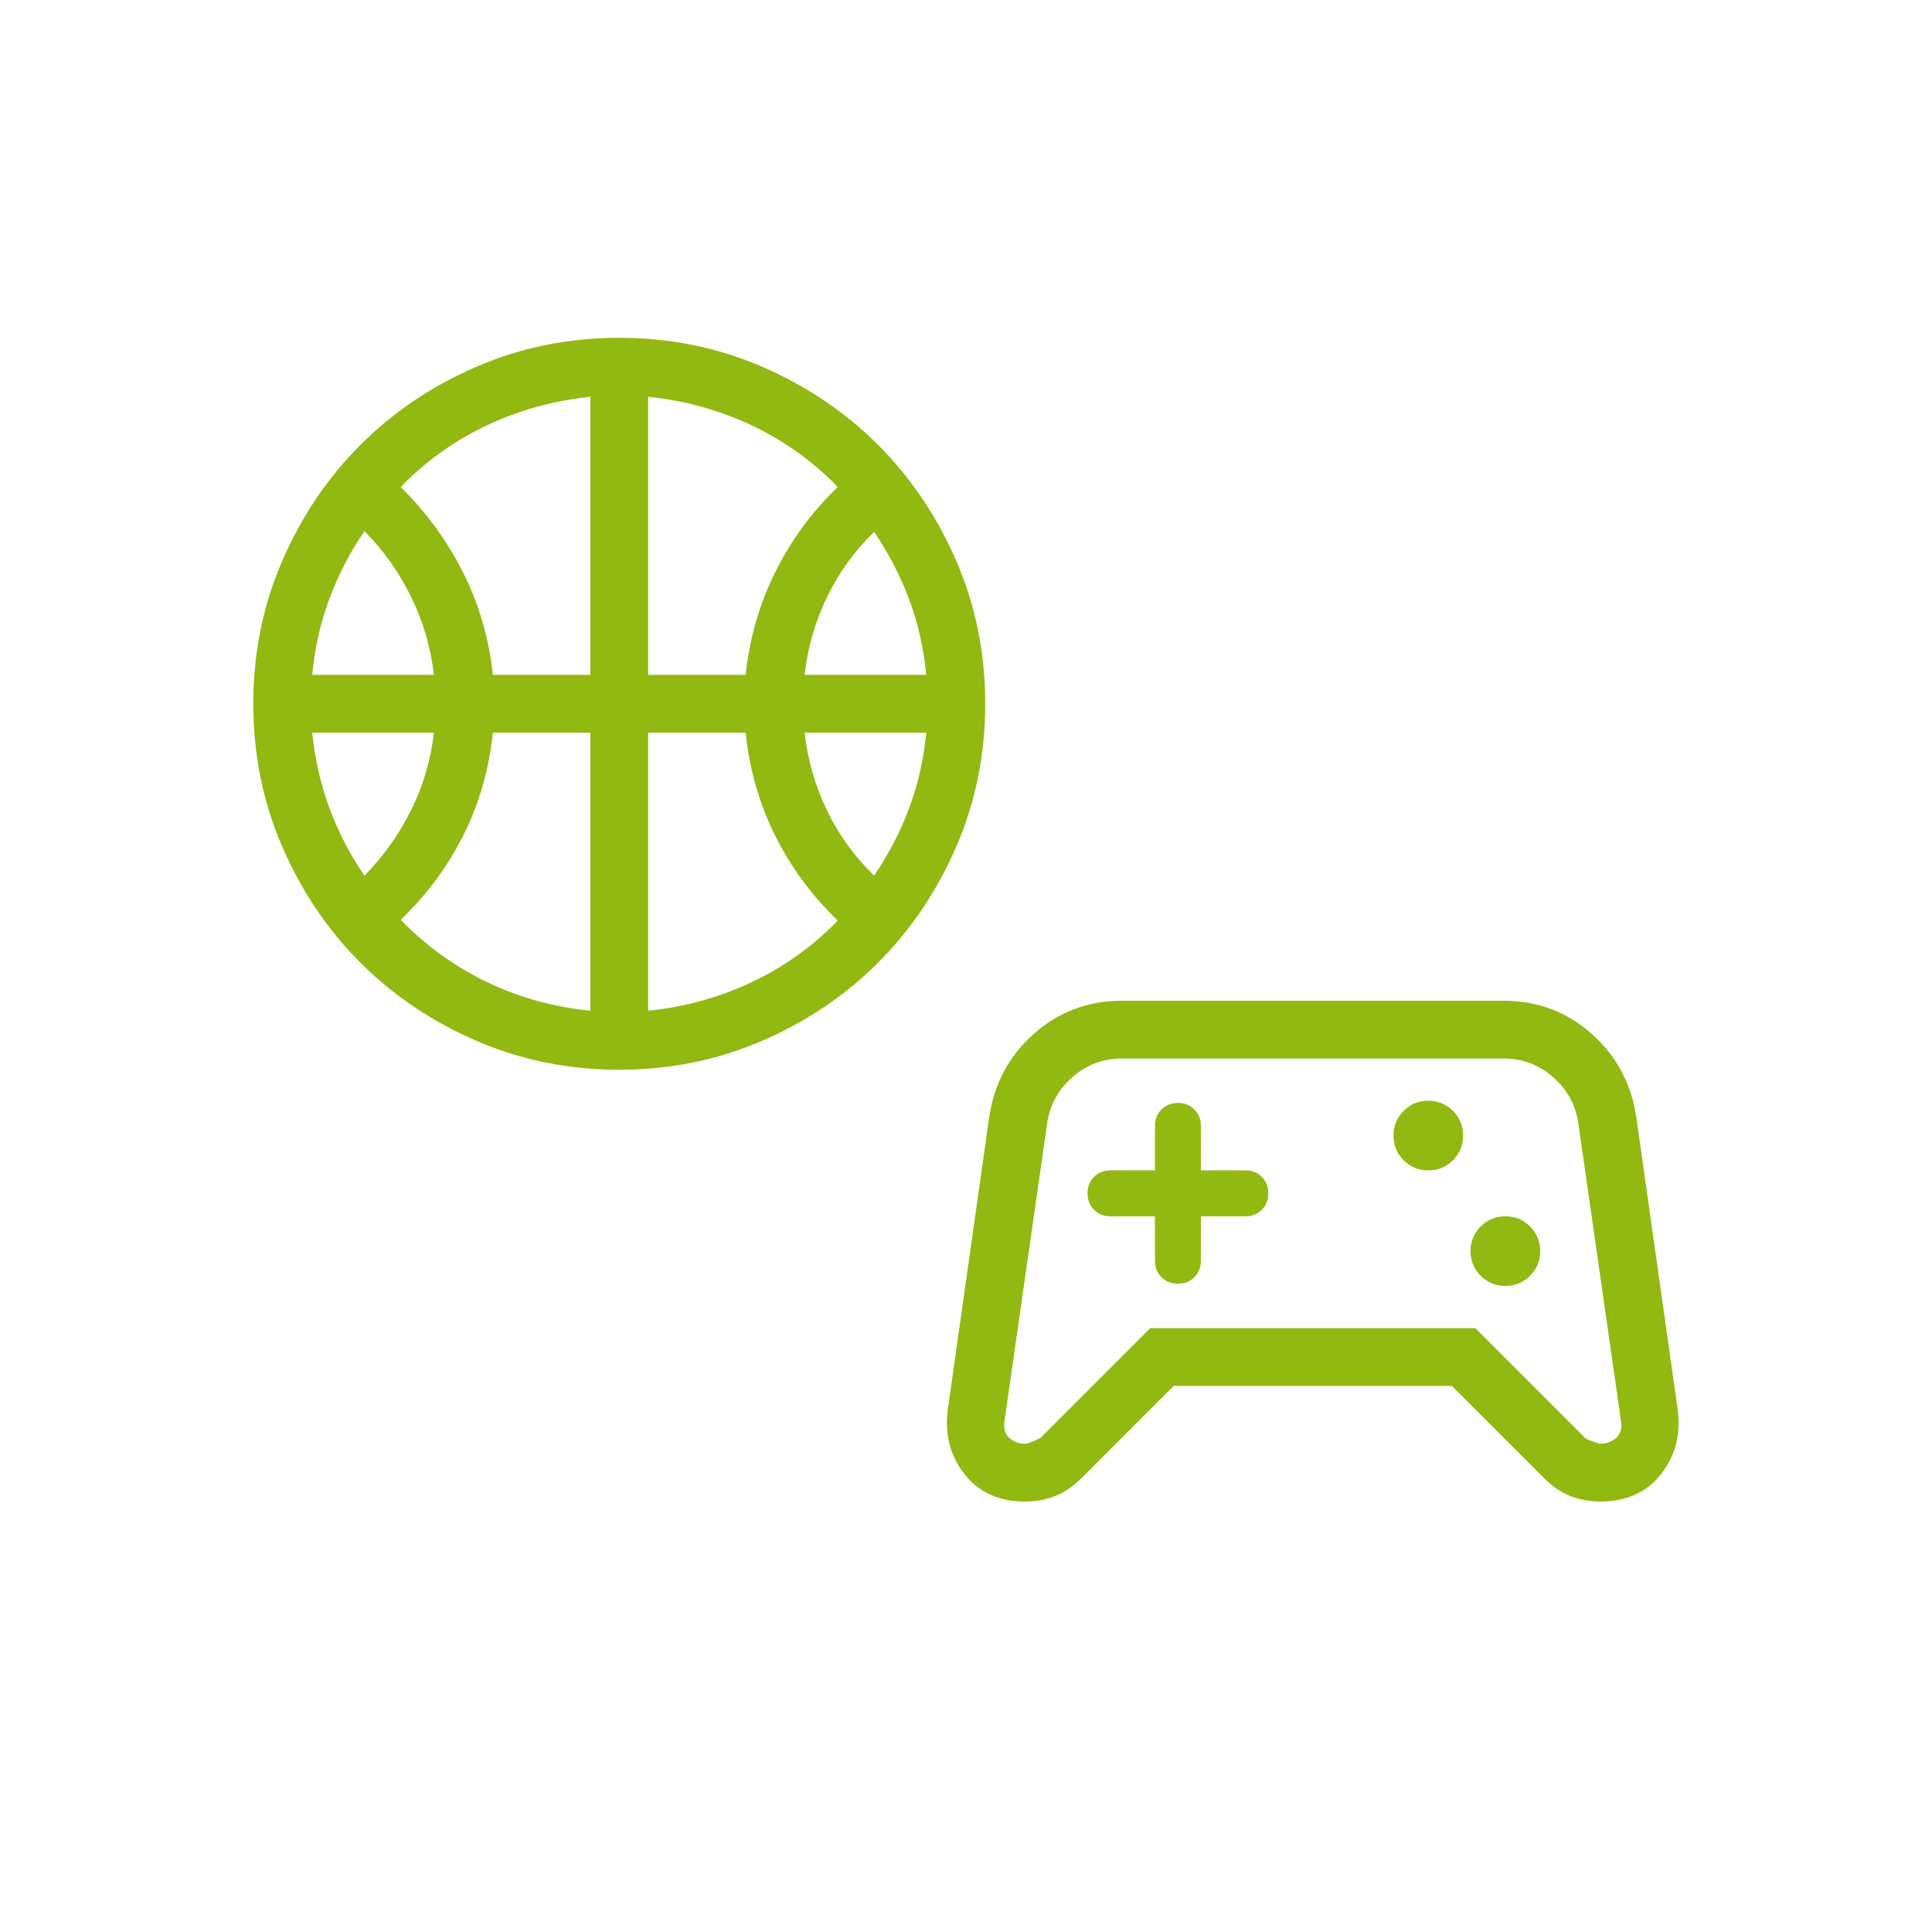
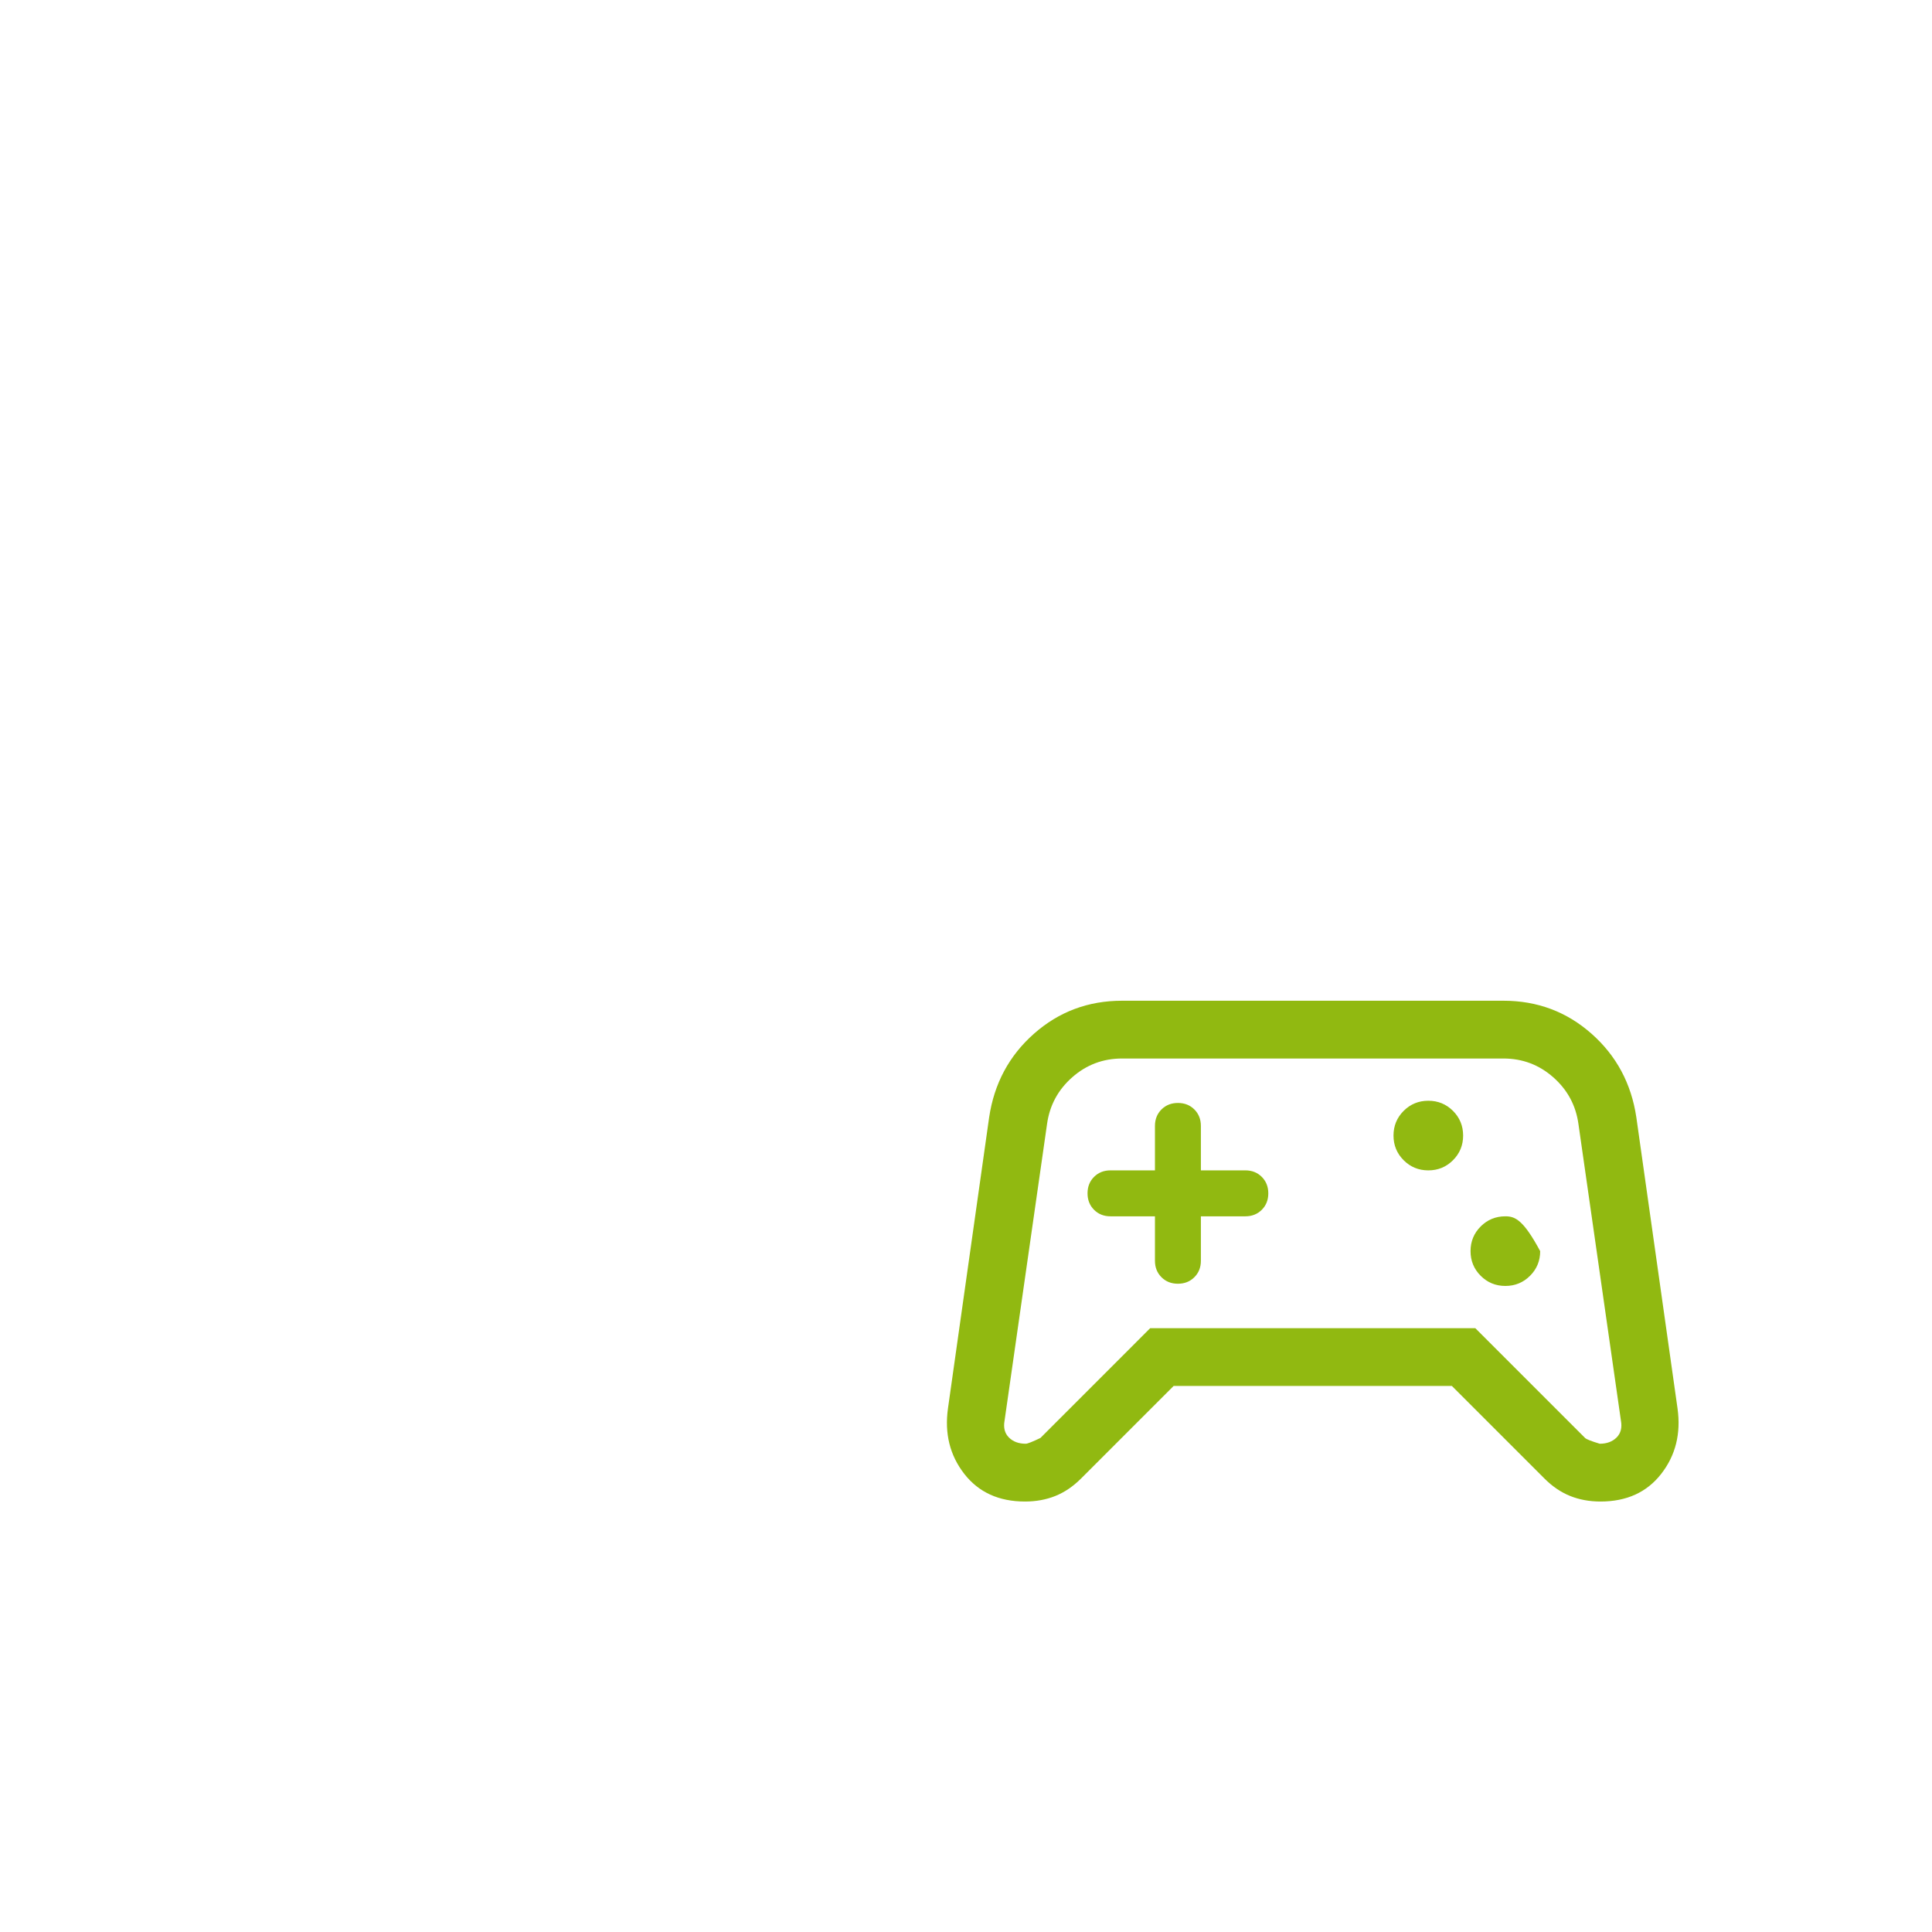
<svg xmlns="http://www.w3.org/2000/svg" width="160" height="160" viewBox="0 0 160 160" fill="none">
  <rect width="160" height="160" fill="none" />
-   <path d="M25.859 55.891H35.934C35.676 53.625 35.044 51.467 34.038 49.416C33.032 47.364 31.745 45.555 30.179 43.989C28.997 45.715 28.032 47.575 27.286 49.569C26.54 51.563 26.064 53.67 25.859 55.891ZM66.634 55.891H76.708C76.503 53.691 76.028 51.599 75.281 49.615C74.535 47.631 73.571 45.776 72.388 44.05C70.761 45.637 69.459 47.44 68.484 49.461C67.508 51.482 66.892 53.625 66.634 55.891ZM30.179 72.517C31.745 70.931 33.032 69.127 34.038 67.107C35.044 65.085 35.676 62.942 35.934 60.676H25.859C26.084 62.898 26.565 64.995 27.301 66.968C28.037 68.942 28.997 70.791 30.179 72.517ZM72.388 72.517C73.571 70.791 74.535 68.936 75.281 66.953C76.028 64.969 76.503 62.877 76.708 60.676H66.634C66.892 62.942 67.508 65.085 68.484 67.107C69.459 69.127 70.761 70.931 72.388 72.517ZM40.817 55.891H48.891V32.859C45.807 33.183 42.928 33.982 40.252 35.258C37.577 36.535 35.222 38.226 33.185 40.332C35.3 42.414 37.02 44.77 38.345 47.4C39.67 50.03 40.494 52.86 40.817 55.891ZM53.676 55.891H61.75C62.074 52.86 62.893 50.02 64.208 47.369C65.523 44.719 67.248 42.373 69.382 40.332C67.346 38.226 64.99 36.535 62.315 35.258C59.64 33.982 56.761 33.183 53.676 32.859V55.891ZM48.891 83.708V60.676H40.817C40.494 63.748 39.675 66.589 38.36 69.199C37.045 71.808 35.32 74.133 33.185 76.174C35.222 78.28 37.567 79.982 40.222 81.279C42.877 82.575 45.766 83.385 48.891 83.708ZM53.676 83.708C56.761 83.385 59.64 82.585 62.315 81.309C64.99 80.033 67.346 78.342 69.382 76.236C67.248 74.194 65.523 71.859 64.208 69.229C62.893 66.599 62.074 63.748 61.75 60.676H53.676V83.708ZM51.284 88.592C47.095 88.592 43.158 87.795 39.471 86.202C35.783 84.609 32.575 82.448 29.847 79.72C27.119 76.992 24.958 73.784 23.365 70.097C21.772 66.41 20.976 62.472 20.976 58.284C20.976 54.095 21.772 50.158 23.365 46.471C24.958 42.783 27.119 39.575 29.847 36.847C32.575 34.119 35.783 31.958 39.471 30.365C43.158 28.772 47.095 27.976 51.284 27.976C55.472 27.976 59.41 28.772 63.097 30.365C66.784 31.958 69.992 34.119 72.72 36.847C75.448 39.575 77.609 42.783 79.202 46.471C80.795 50.158 81.592 54.095 81.592 58.284C81.592 62.472 80.795 66.41 79.202 70.097C77.609 73.784 75.448 76.992 72.72 79.72C69.992 82.448 66.784 84.609 63.097 86.202C59.41 87.795 55.472 88.592 51.284 88.592Z" fill="#91B911" />
-   <path d="M84.887 124.35C82.721 124.35 81.043 123.585 79.854 122.055C78.665 120.525 78.216 118.722 78.506 116.644L81.917 92.533C82.334 89.734 83.572 87.425 85.632 85.605C87.692 83.785 90.122 82.876 92.924 82.876H124.508C127.31 82.876 129.74 83.785 131.8 85.605C133.86 87.425 135.098 89.734 135.515 92.533L138.926 116.644C139.216 118.722 138.767 120.525 137.578 122.055C136.388 123.585 134.711 124.35 132.545 124.35C131.633 124.35 130.796 124.196 130.033 123.89C129.27 123.583 128.561 123.102 127.907 122.448L120.238 114.779H97.194L89.525 122.448C88.871 123.102 88.162 123.583 87.399 123.89C86.636 124.196 85.799 124.35 84.887 124.35ZM86.163 119.086L95.255 109.993H122.177L131.269 119.086C131.375 119.192 131.78 119.352 132.484 119.564C133.069 119.564 133.534 119.391 133.88 119.046C134.225 118.7 134.345 118.235 134.238 117.65L130.72 93.085C130.506 91.543 129.811 90.253 128.635 89.216C127.459 88.18 126.083 87.661 124.508 87.661H92.924C91.349 87.661 89.973 88.18 88.797 89.216C87.621 90.253 86.926 91.543 86.712 93.085L83.194 117.65C83.087 118.235 83.207 118.7 83.552 119.046C83.898 119.391 84.363 119.564 84.948 119.564C85.095 119.564 85.5 119.405 86.163 119.086ZM124.668 106.496C125.469 106.496 126.15 106.216 126.711 105.656C127.271 105.096 127.551 104.415 127.551 103.613C127.551 102.811 127.271 102.13 126.711 101.569C126.15 101.009 125.469 100.73 124.668 100.73C123.866 100.73 123.185 101.009 122.624 101.569C122.064 102.13 121.784 102.811 121.784 103.613C121.784 104.415 122.064 105.096 122.624 105.656C123.185 106.216 123.866 106.496 124.668 106.496ZM118.287 96.925C119.089 96.925 119.77 96.645 120.33 96.085C120.89 95.525 121.17 94.844 121.17 94.042C121.17 93.24 120.89 92.559 120.33 91.998C119.77 91.439 119.089 91.159 118.287 91.159C117.485 91.159 116.804 91.439 116.244 91.998C115.684 92.559 115.404 93.24 115.404 94.042C115.404 94.844 115.684 95.525 116.244 96.085C116.804 96.645 117.485 96.925 118.287 96.925ZM95.648 100.73V104.41C95.648 104.96 95.827 105.414 96.187 105.773C96.546 106.133 97 106.313 97.548 106.313C98.098 106.313 98.552 106.133 98.912 105.773C99.272 105.414 99.452 104.96 99.452 104.41V100.73H103.133C103.682 100.73 104.137 100.55 104.496 100.19C104.855 99.831 105.035 99.378 105.035 98.829C105.035 98.28 104.855 97.825 104.496 97.465C104.137 97.105 103.682 96.925 103.133 96.925H99.452V93.244C99.452 92.695 99.272 92.241 98.913 91.881C98.554 91.522 98.1 91.342 97.552 91.342C97.002 91.342 96.548 91.522 96.188 91.881C95.828 92.241 95.648 92.695 95.648 93.244V96.925H91.967C91.418 96.925 90.963 97.105 90.604 97.464C90.244 97.823 90.065 98.277 90.065 98.826C90.065 99.375 90.244 99.83 90.604 100.19C90.963 100.55 91.418 100.73 91.967 100.73H95.648Z" fill="#91B911" />
+   <path d="M84.887 124.35C82.721 124.35 81.043 123.585 79.854 122.055C78.665 120.525 78.216 118.722 78.506 116.644L81.917 92.533C82.334 89.734 83.572 87.425 85.632 85.605C87.692 83.785 90.122 82.876 92.924 82.876H124.508C127.31 82.876 129.74 83.785 131.8 85.605C133.86 87.425 135.098 89.734 135.515 92.533L138.926 116.644C139.216 118.722 138.767 120.525 137.578 122.055C136.388 123.585 134.711 124.35 132.545 124.35C131.633 124.35 130.796 124.196 130.033 123.89C129.27 123.583 128.561 123.102 127.907 122.448L120.238 114.779H97.194L89.525 122.448C88.871 123.102 88.162 123.583 87.399 123.89C86.636 124.196 85.799 124.35 84.887 124.35ZM86.163 119.086L95.255 109.993H122.177L131.269 119.086C131.375 119.192 131.78 119.352 132.484 119.564C133.069 119.564 133.534 119.391 133.88 119.046C134.225 118.7 134.345 118.235 134.238 117.65L130.72 93.085C130.506 91.543 129.811 90.253 128.635 89.216C127.459 88.18 126.083 87.661 124.508 87.661H92.924C91.349 87.661 89.973 88.18 88.797 89.216C87.621 90.253 86.926 91.543 86.712 93.085L83.194 117.65C83.087 118.235 83.207 118.7 83.552 119.046C83.898 119.391 84.363 119.564 84.948 119.564C85.095 119.564 85.5 119.405 86.163 119.086ZM124.668 106.496C125.469 106.496 126.15 106.216 126.711 105.656C127.271 105.096 127.551 104.415 127.551 103.613C126.15 101.009 125.469 100.73 124.668 100.73C123.866 100.73 123.185 101.009 122.624 101.569C122.064 102.13 121.784 102.811 121.784 103.613C121.784 104.415 122.064 105.096 122.624 105.656C123.185 106.216 123.866 106.496 124.668 106.496ZM118.287 96.925C119.089 96.925 119.77 96.645 120.33 96.085C120.89 95.525 121.17 94.844 121.17 94.042C121.17 93.24 120.89 92.559 120.33 91.998C119.77 91.439 119.089 91.159 118.287 91.159C117.485 91.159 116.804 91.439 116.244 91.998C115.684 92.559 115.404 93.24 115.404 94.042C115.404 94.844 115.684 95.525 116.244 96.085C116.804 96.645 117.485 96.925 118.287 96.925ZM95.648 100.73V104.41C95.648 104.96 95.827 105.414 96.187 105.773C96.546 106.133 97 106.313 97.548 106.313C98.098 106.313 98.552 106.133 98.912 105.773C99.272 105.414 99.452 104.96 99.452 104.41V100.73H103.133C103.682 100.73 104.137 100.55 104.496 100.19C104.855 99.831 105.035 99.378 105.035 98.829C105.035 98.28 104.855 97.825 104.496 97.465C104.137 97.105 103.682 96.925 103.133 96.925H99.452V93.244C99.452 92.695 99.272 92.241 98.913 91.881C98.554 91.522 98.1 91.342 97.552 91.342C97.002 91.342 96.548 91.522 96.188 91.881C95.828 92.241 95.648 92.695 95.648 93.244V96.925H91.967C91.418 96.925 90.963 97.105 90.604 97.464C90.244 97.823 90.065 98.277 90.065 98.826C90.065 99.375 90.244 99.83 90.604 100.19C90.963 100.55 91.418 100.73 91.967 100.73H95.648Z" fill="#91B911" />
</svg>